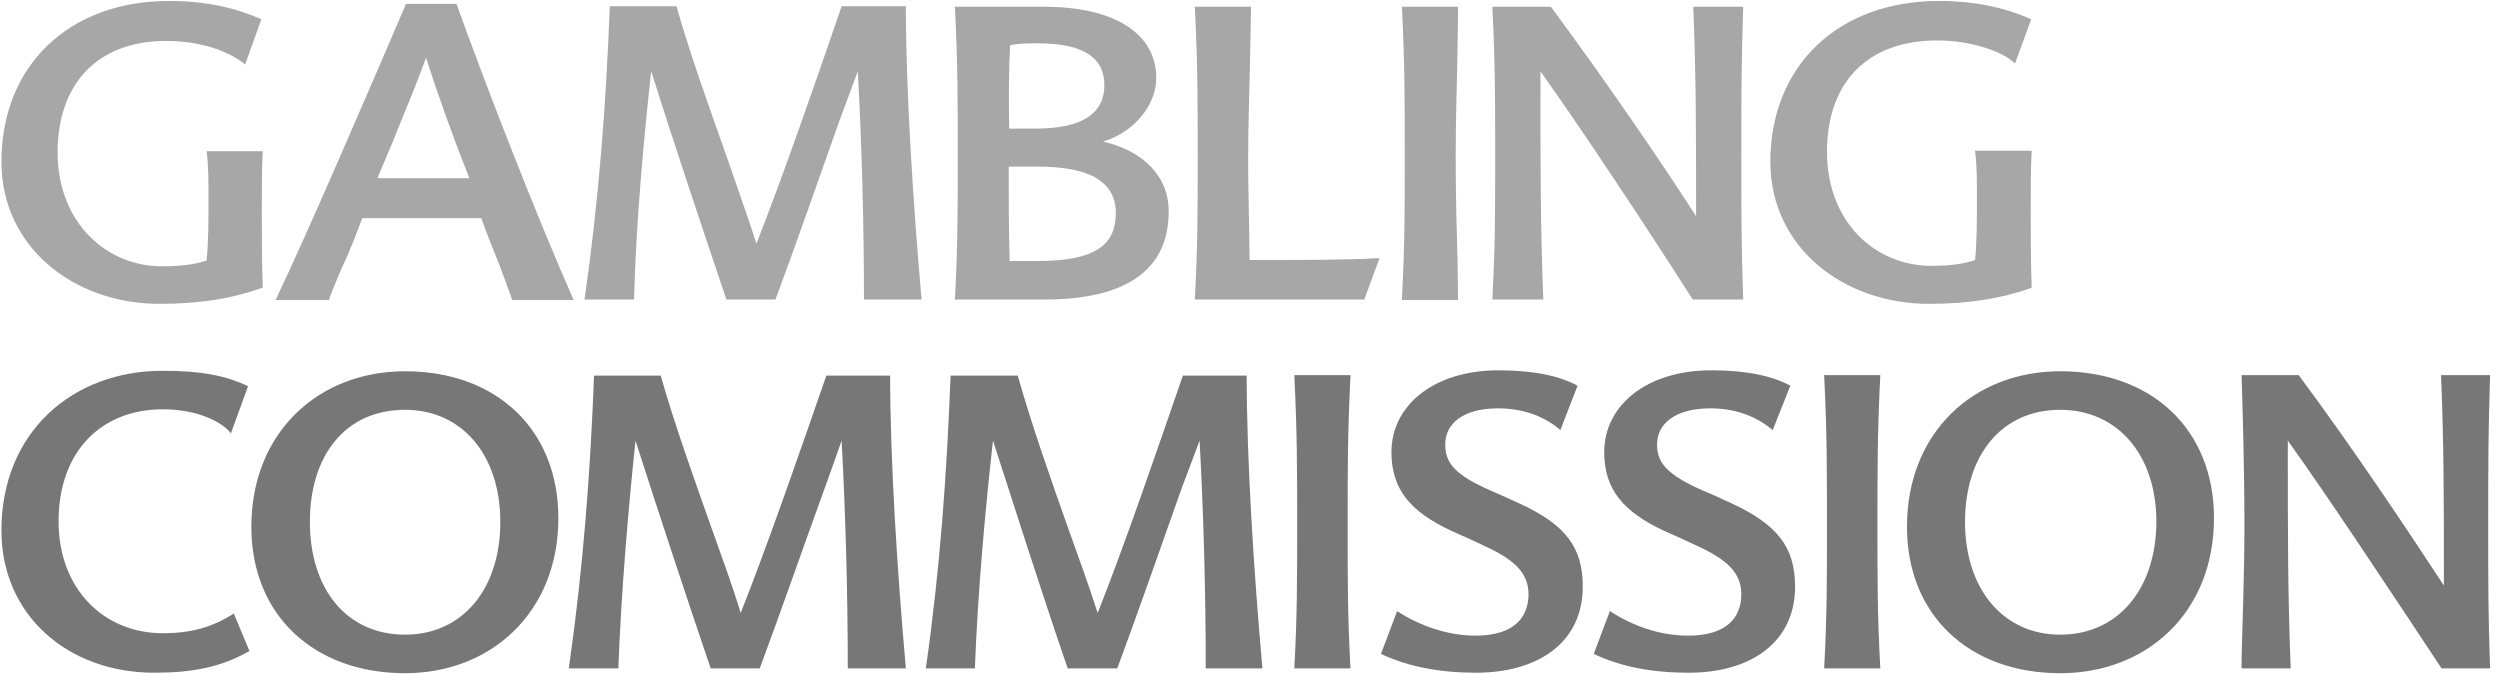
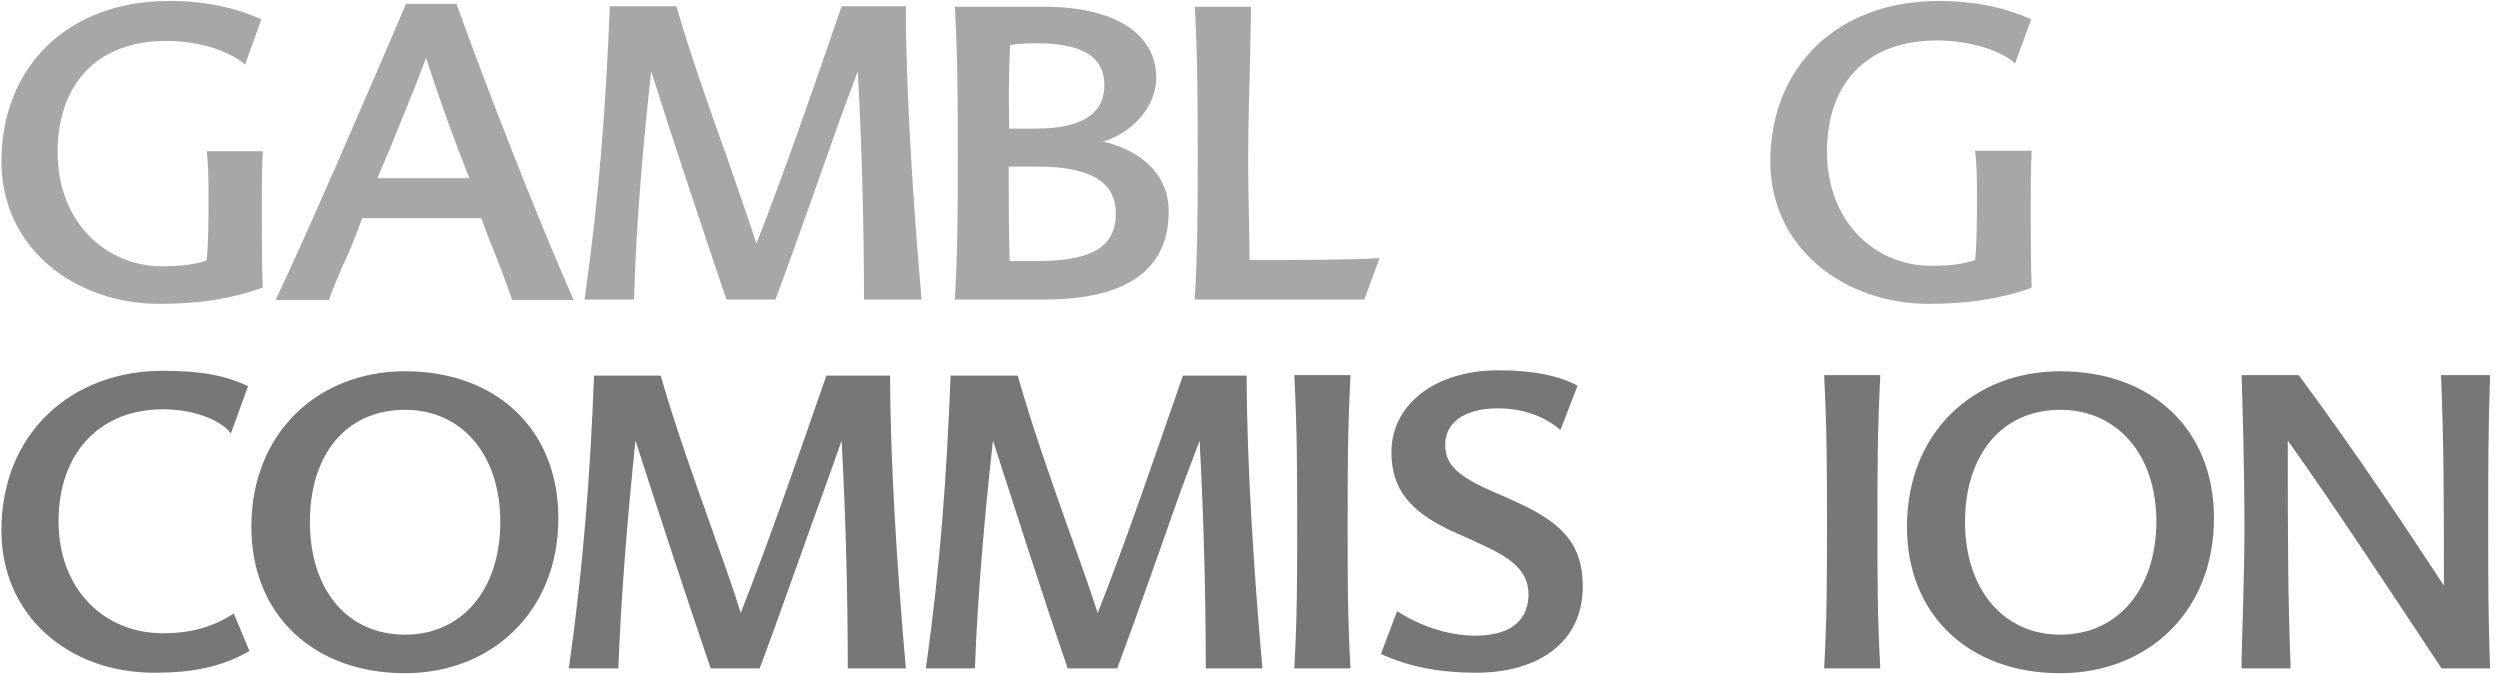
<svg xmlns="http://www.w3.org/2000/svg" height="24" viewBox="0 0 89 24" width="89">
  <g fill="none">
    <path d="m9.32 10.251c-1.067.378-2.202.566-3.643.566-3.033 0-5.626-2.006-5.626-5.057-.001-3.411 2.389-5.726 5.965-5.726 1.339 0 2.406.257 3.288.652l-.577 1.611c-.288-.257-1.237-.84-2.813-.84-2.474 0-3.863 1.56-3.863 3.96 0 2.537 1.762 4.063 3.71 4.063.696 0 1.187-.069 1.594-.206.068-.565.068-1.628.068-2.16 0-.685 0-1.234-.068-1.731h2c-.034.6-.034 1.32-.034 2.04 0 .771 0 1.988.034 2.811l-.034.017" fill="#a7a7a7" />
    <path d="m.05 18.891c0-3.531 2.56-5.691 5.73-5.691 1.339 0 2.22.154 3.05.549l-.61 1.68c-.271-.378-1.152-.858-2.423-.858-2.17 0-3.712 1.475-3.712 3.995 0 2.4 1.61 3.977 3.712 3.977.983 0 1.762-.206 2.525-.703l.559 1.337c-1 .566-2 .772-3.39.772-3.084 0-5.44-2.058-5.44-5.058m14.371-5.674c-3.102 0-5.474 2.194-5.474 5.537 0 3.137 2.22 5.212 5.474 5.212 3.05 0 5.456-2.16 5.456-5.52 0-3.155-2.203-5.229-5.456-5.229zm0 9.377c-2.085 0-3.39-1.628-3.39-4.011s1.271-3.994 3.39-3.994c2 0 3.389 1.577 3.389 3.994 0 2.4-1.356 4.011-3.39 4.011z" fill="#777" />
    <path d="m16.252.137h-1.797c-1.338 3.12-3.423 7.972-4.643 10.543h1.898c.102-.326.322-.806.475-1.183.254-.514.491-1.148.711-1.731h4.237c.203.583.458 1.183.678 1.748.152.395.288.789.424 1.166h2.186c-1.424-3.24-3.102-7.577-4.171-10.543zm-2.813 6.206c.203-.514.474-1.097.677-1.629.39-.96.763-1.851 1.051-2.657.466 1.446.98 2.875 1.542 4.286z" fill="#a7a7a7" />
    <path d="m29.962 15.686c-.17.497-.373 1.045-.61 1.714-.73 2.006-1.644 4.629-2.305 6.394h-1.747c-.915-2.695-1.807-5.398-2.677-8.108-.255 2.434-.509 5.4-.61 8.108h-1.763c.509-3.565.763-6.891.898-10.423h2.373c.491 1.732 1.17 3.618 1.813 5.435.39 1.097.746 2.057 1.034 3.017.966-2.434 2.135-5.812 3.05-8.452h2.271c0 3 .254 6.995.56 10.423h-2.068c0-2.76-.085-5.64-.22-8.108z" fill="#777" />
    <path d="m30.758 10.663c-.002-2.71-.075-5.42-.22-8.126-.187.497-.39 1.063-.644 1.732-.695 1.971-1.627 4.628-2.288 6.394h-1.746c-.898-2.657-1.982-5.914-2.677-8.126-.271 2.452-.542 5.417-.61 8.126h-1.763c.509-3.566.763-6.892.899-10.44h2.372c.492 1.714 1.17 3.617 1.813 5.417.373 1.097.73 2.074 1.034 3.034.966-2.451 2.135-5.828 3.034-8.451h2.287c0 2.983.255 6.994.56 10.44z" fill="#a7a7a7" />
    <path d="m42.705 15.686c-.186.497-.39 1.045-.644 1.714-.711 2.006-1.626 4.629-2.287 6.394h-1.764c-.915-2.657-1.949-5.914-2.66-8.108-.272 2.434-.543 5.4-.644 8.108h-1.746c.508-3.565.746-6.891.881-10.423h2.39c.491 1.732 1.152 3.618 1.796 5.435.39 1.097.746 2.057 1.05 3.017.967-2.434 2.12-5.812 3.034-8.452h2.271c0 3 .254 6.995.56 10.423h-2.017c0-2.76-.085-5.64-.22-8.108z" fill="#777" />
    <path d="m39.265 5.04c1.068-.309 1.898-1.269 1.898-2.263 0-1.577-1.474-2.537-4-2.537h-3.168c.101 2.04.101 3.274.101 5.349 0 1.954 0 3.137-.101 5.074h3.203c2.948 0 4.406-1.097 4.406-3.12.017-1.252-.898-2.177-2.339-2.503zm-3.304-3.429c.27-.068.677-.068.983-.068 1.694 0 2.372.548 2.372 1.491 0 .995-.78 1.543-2.423 1.543h-.966c-.017-1.046-.017-2.091.034-2.966zm1.016 7.68h-1.033c-.034-1.148-.034-2.194-.034-3.36h1.034c1.898 0 2.779.566 2.779 1.663 0 1.08-.678 1.697-2.746 1.697zm7.491-1.268c0 .411.017.806.017 1.234 1.559 0 3.559 0 4.626-.068l-.542 1.474h-6.033c.102-1.937.102-3.12.102-5.074 0-2.092 0-3.309-.102-5.349h2c-.017.703-.017 1.337-.034 1.869-.017 1.011-.068 2.194-.068 3.48 0 .925.017 1.662.034 2.434" fill="#a7a7a7" />
    <path d="m46.078 23.794c.101-1.868.101-3.103.101-5.04 0-2.125 0-3.325-.101-5.4h2c-.102 2.057-.102 3.275-.102 5.4 0 1.937 0 3.172.101 5.04h-2m9.473-8.485c-.457-.395-1.185-.772-2.22-.772-1.253 0-1.88.549-1.88 1.286 0 .617.288 1.063 1.627 1.646.322.137.694.308 1.033.462 1.593.738 2.237 1.526 2.237 2.949 0 2.023-1.627 3.069-3.796 3.069-1.27 0-2.406-.206-3.389-.669l.576-1.526c.78.515 1.797.875 2.78.875 1.406 0 1.897-.669 1.897-1.475 0-.754-.508-1.234-1.559-1.714-.398-.19-.799-.373-1.203-.549-1.423-.668-2.118-1.457-2.118-2.794 0-1.663 1.508-2.914 3.813-2.914 1.27 0 2.186.206 2.813.548l-.61 1.578" fill="#777" />
-     <path d="m49.908 10.663c.101-1.937.101-3.12.101-5.074 0-2.092 0-3.309-.101-5.349h2c0 .497-.018.977-.018 1.389-.017 1.32-.067 2.365-.067 3.96 0 1.474.033 2.502.067 3.754 0 .394.017.857.017 1.337h-2m12.151-10.44c-.067 2.04-.067 3.274-.067 5.349 0 1.954 0 3.137.067 5.074h-1.796c-1.864-2.914-3.949-6.052-5.423-8.126 0 3.497 0 5.366.102 8.126h-1.814c.102-1.937.102-3.12.102-5.074 0-2.092 0-3.309-.102-5.349h2.085c2 2.709 3.948 5.554 5.169 7.457 0-3.086 0-5.006-.102-7.457h1.78" fill="#a7a7a7" />
-     <path d="m63.109 15.309c-.474-.395-1.186-.772-2.22-.772-1.254 0-1.898.549-1.898 1.286 0 .617.305 1.063 1.644 1.646.339.137.695.308 1.034.462 1.576.738 2.236 1.526 2.236 2.949 0 2.023-1.626 3.069-3.779 3.069-1.304 0-2.406-.206-3.389-.669l.576-1.526c.78.515 1.763.875 2.78.875 1.406 0 1.898-.669 1.898-1.475 0-.754-.509-1.234-1.56-1.714-.398-.19-.799-.373-1.203-.549-1.423-.668-2.118-1.457-2.118-2.794 0-1.663 1.508-2.914 3.813-2.914 1.27 0 2.186.206 2.813.548z" fill="#777" />
    <path d="m72.311 10.251c-1.068.378-2.22.566-3.644.566-3.033 0-5.643-2.006-5.643-5.057 0-3.411 2.407-5.726 6-5.726 1.321 0 2.406.257 3.287.652l-.576 1.577c-.44-.446-1.61-.823-2.762-.823-2.56 0-3.932 1.56-3.932 3.96 0 2.537 1.745 4.063 3.711 4.063.695 0 1.17-.069 1.56-.206.067-.566.067-1.628.067-2.16 0-.686 0-1.234-.068-1.731h2.017c-.034.6-.034 1.32-.034 2.04 0 .771 0 1.988.034 2.811z" fill="#a7a7a7" />
    <path d="m64.94 23.794c.1-1.868.1-3.103.1-5.04 0-2.125 0-3.325-.1-5.4h1.999c-.102 2.057-.102 3.275-.102 5.4 0 1.937 0 3.172.102 5.04h-2m2.949-5.04c0 3.137 2.203 5.212 5.457 5.212 3.084 0 5.473-2.16 5.473-5.52 0-3.155-2.203-5.229-5.473-5.229-3.101 0-5.457 2.194-5.457 5.537zm5.457 3.84c-2.034 0-3.39-1.628-3.39-4.011s1.305-3.994 3.39-3.994c2.016 0 3.423 1.577 3.423 3.994-.017 2.4-1.373 4.011-3.423 4.011zm15.302-9.24c-.067 2.057-.067 3.275-.067 5.4 0 1.937 0 3.172.067 5.04h-1.727c-1.932-2.914-4-6.051-5.474-8.108 0 3.497 0 5.417.102 8.108h-1.748v-.291c.017-.909.102-3.017.102-4.749 0-2.125-.068-4.354-.102-5.4h2.034c2.034 2.743 3.932 5.606 5.169 7.492 0-3.017 0-5.023-.102-7.492h1.745" fill="#777" />
  </g>
</svg>